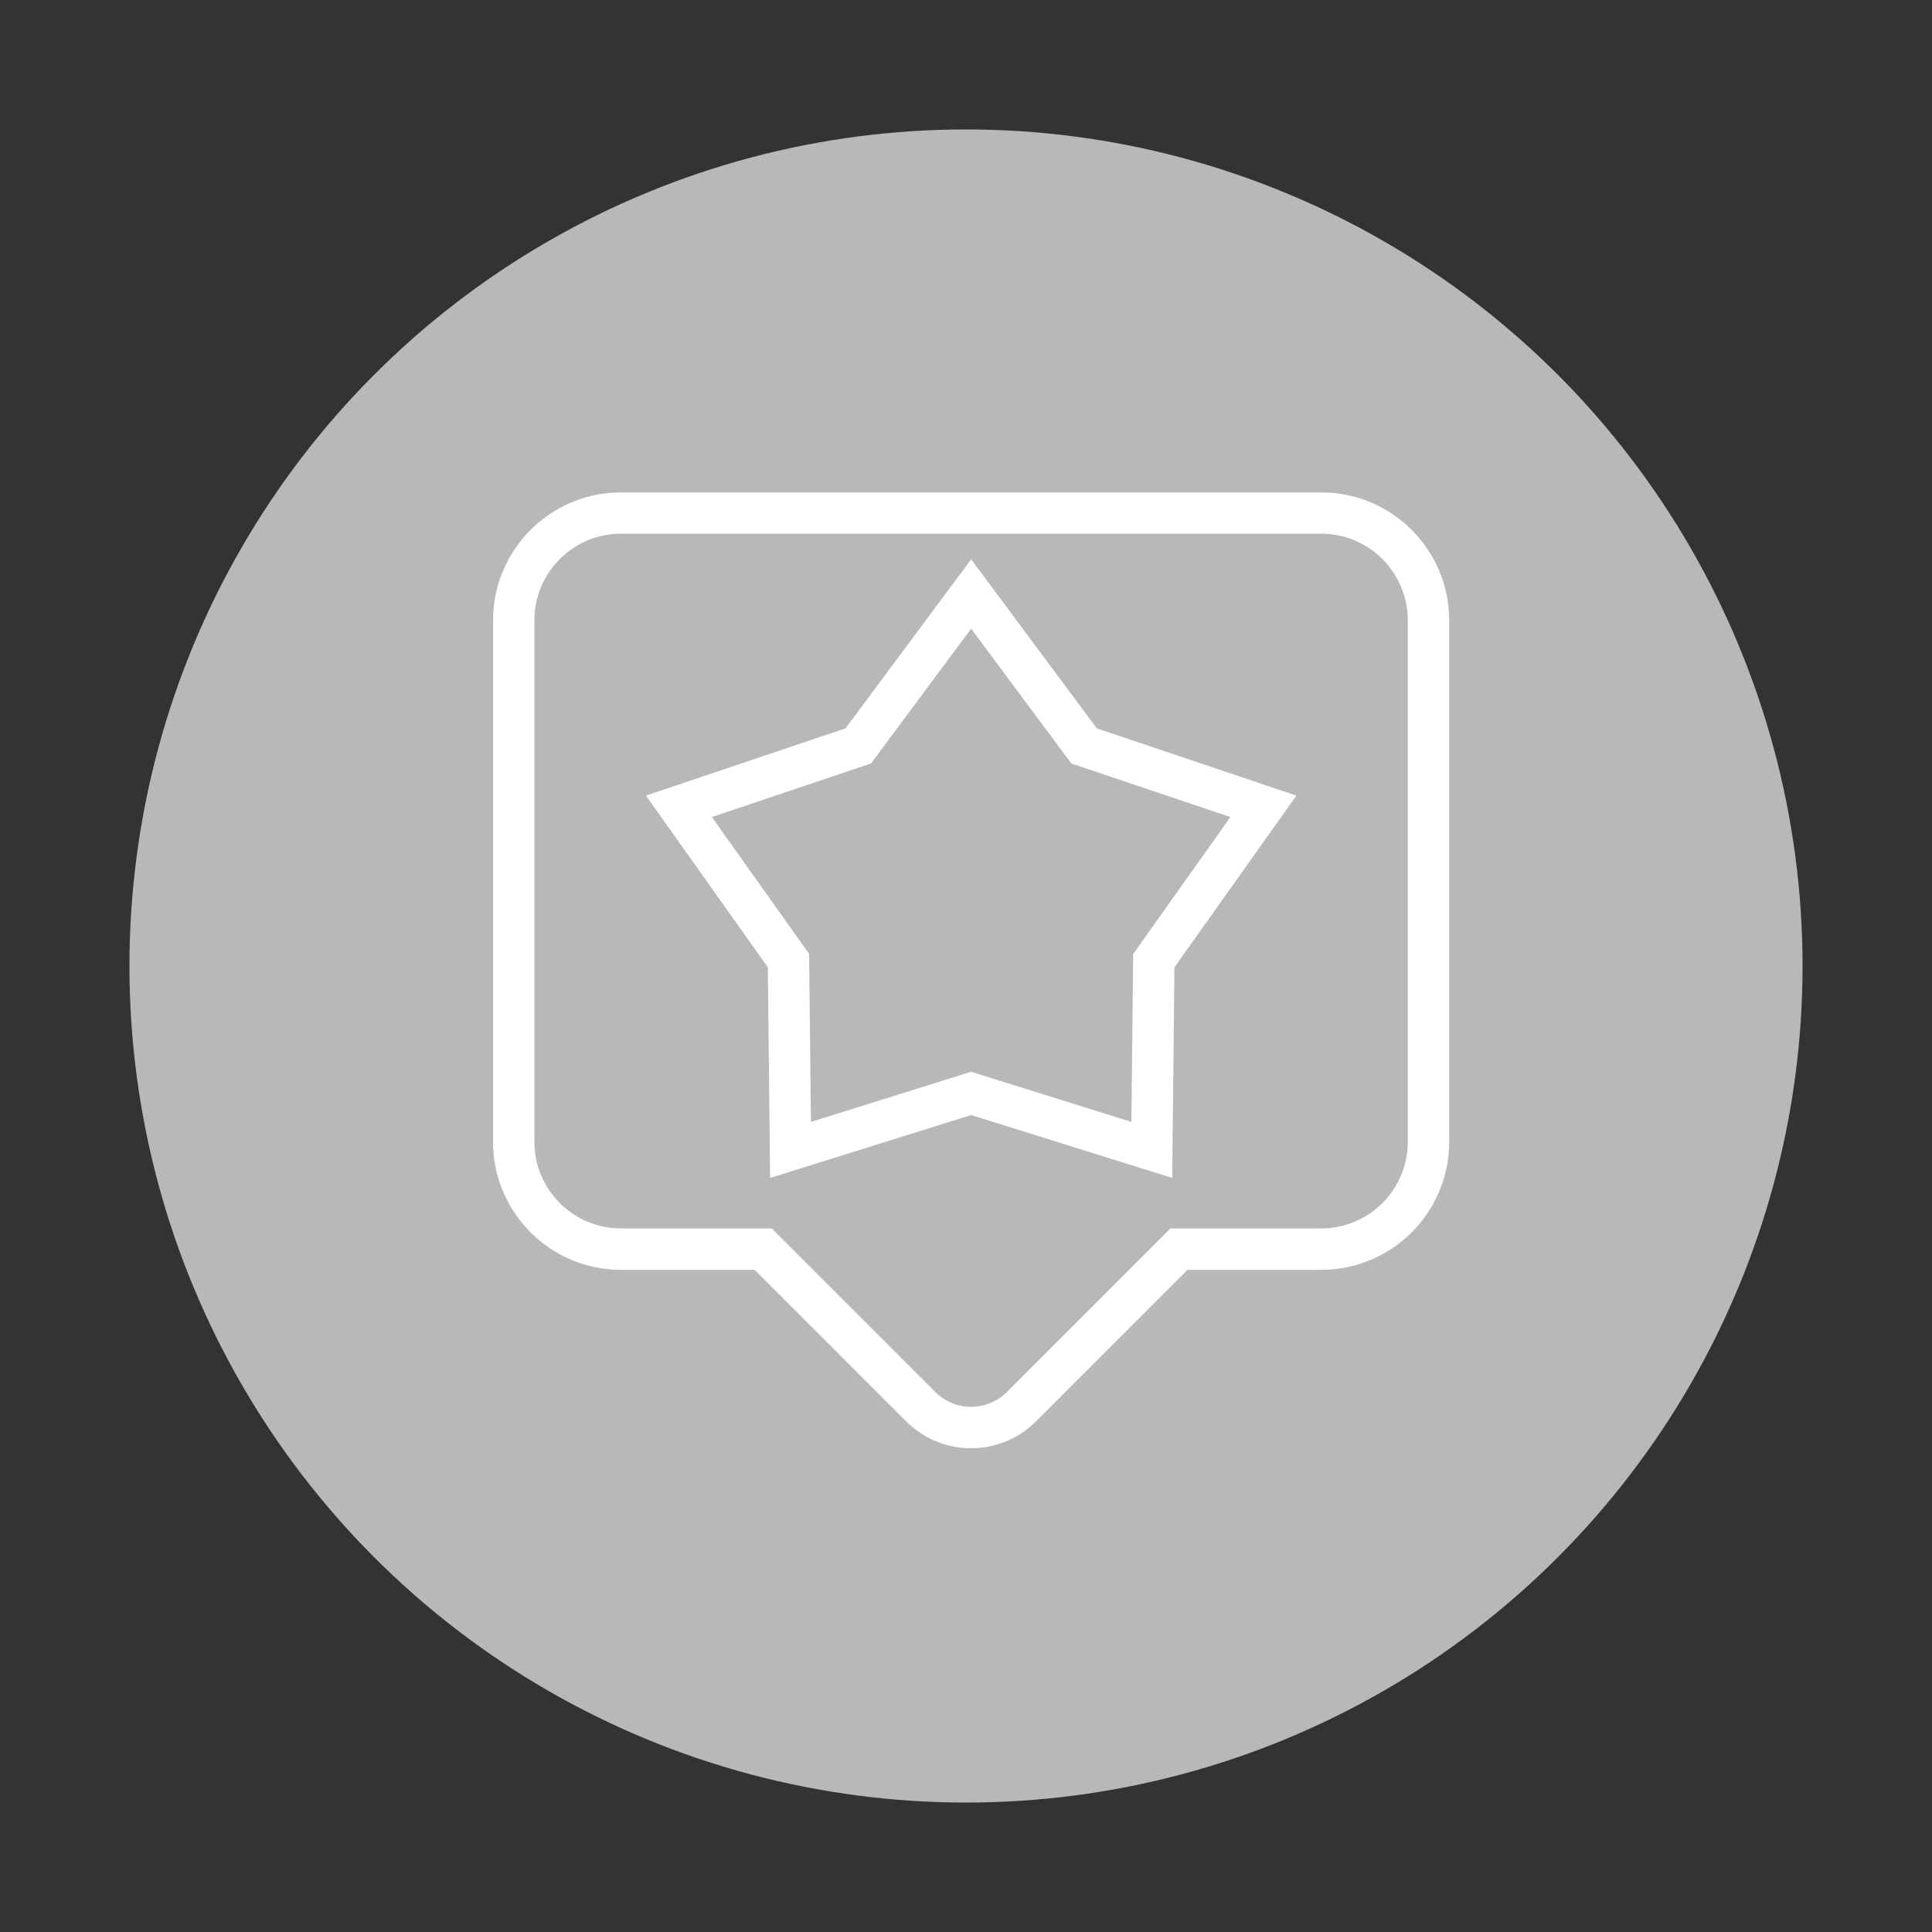
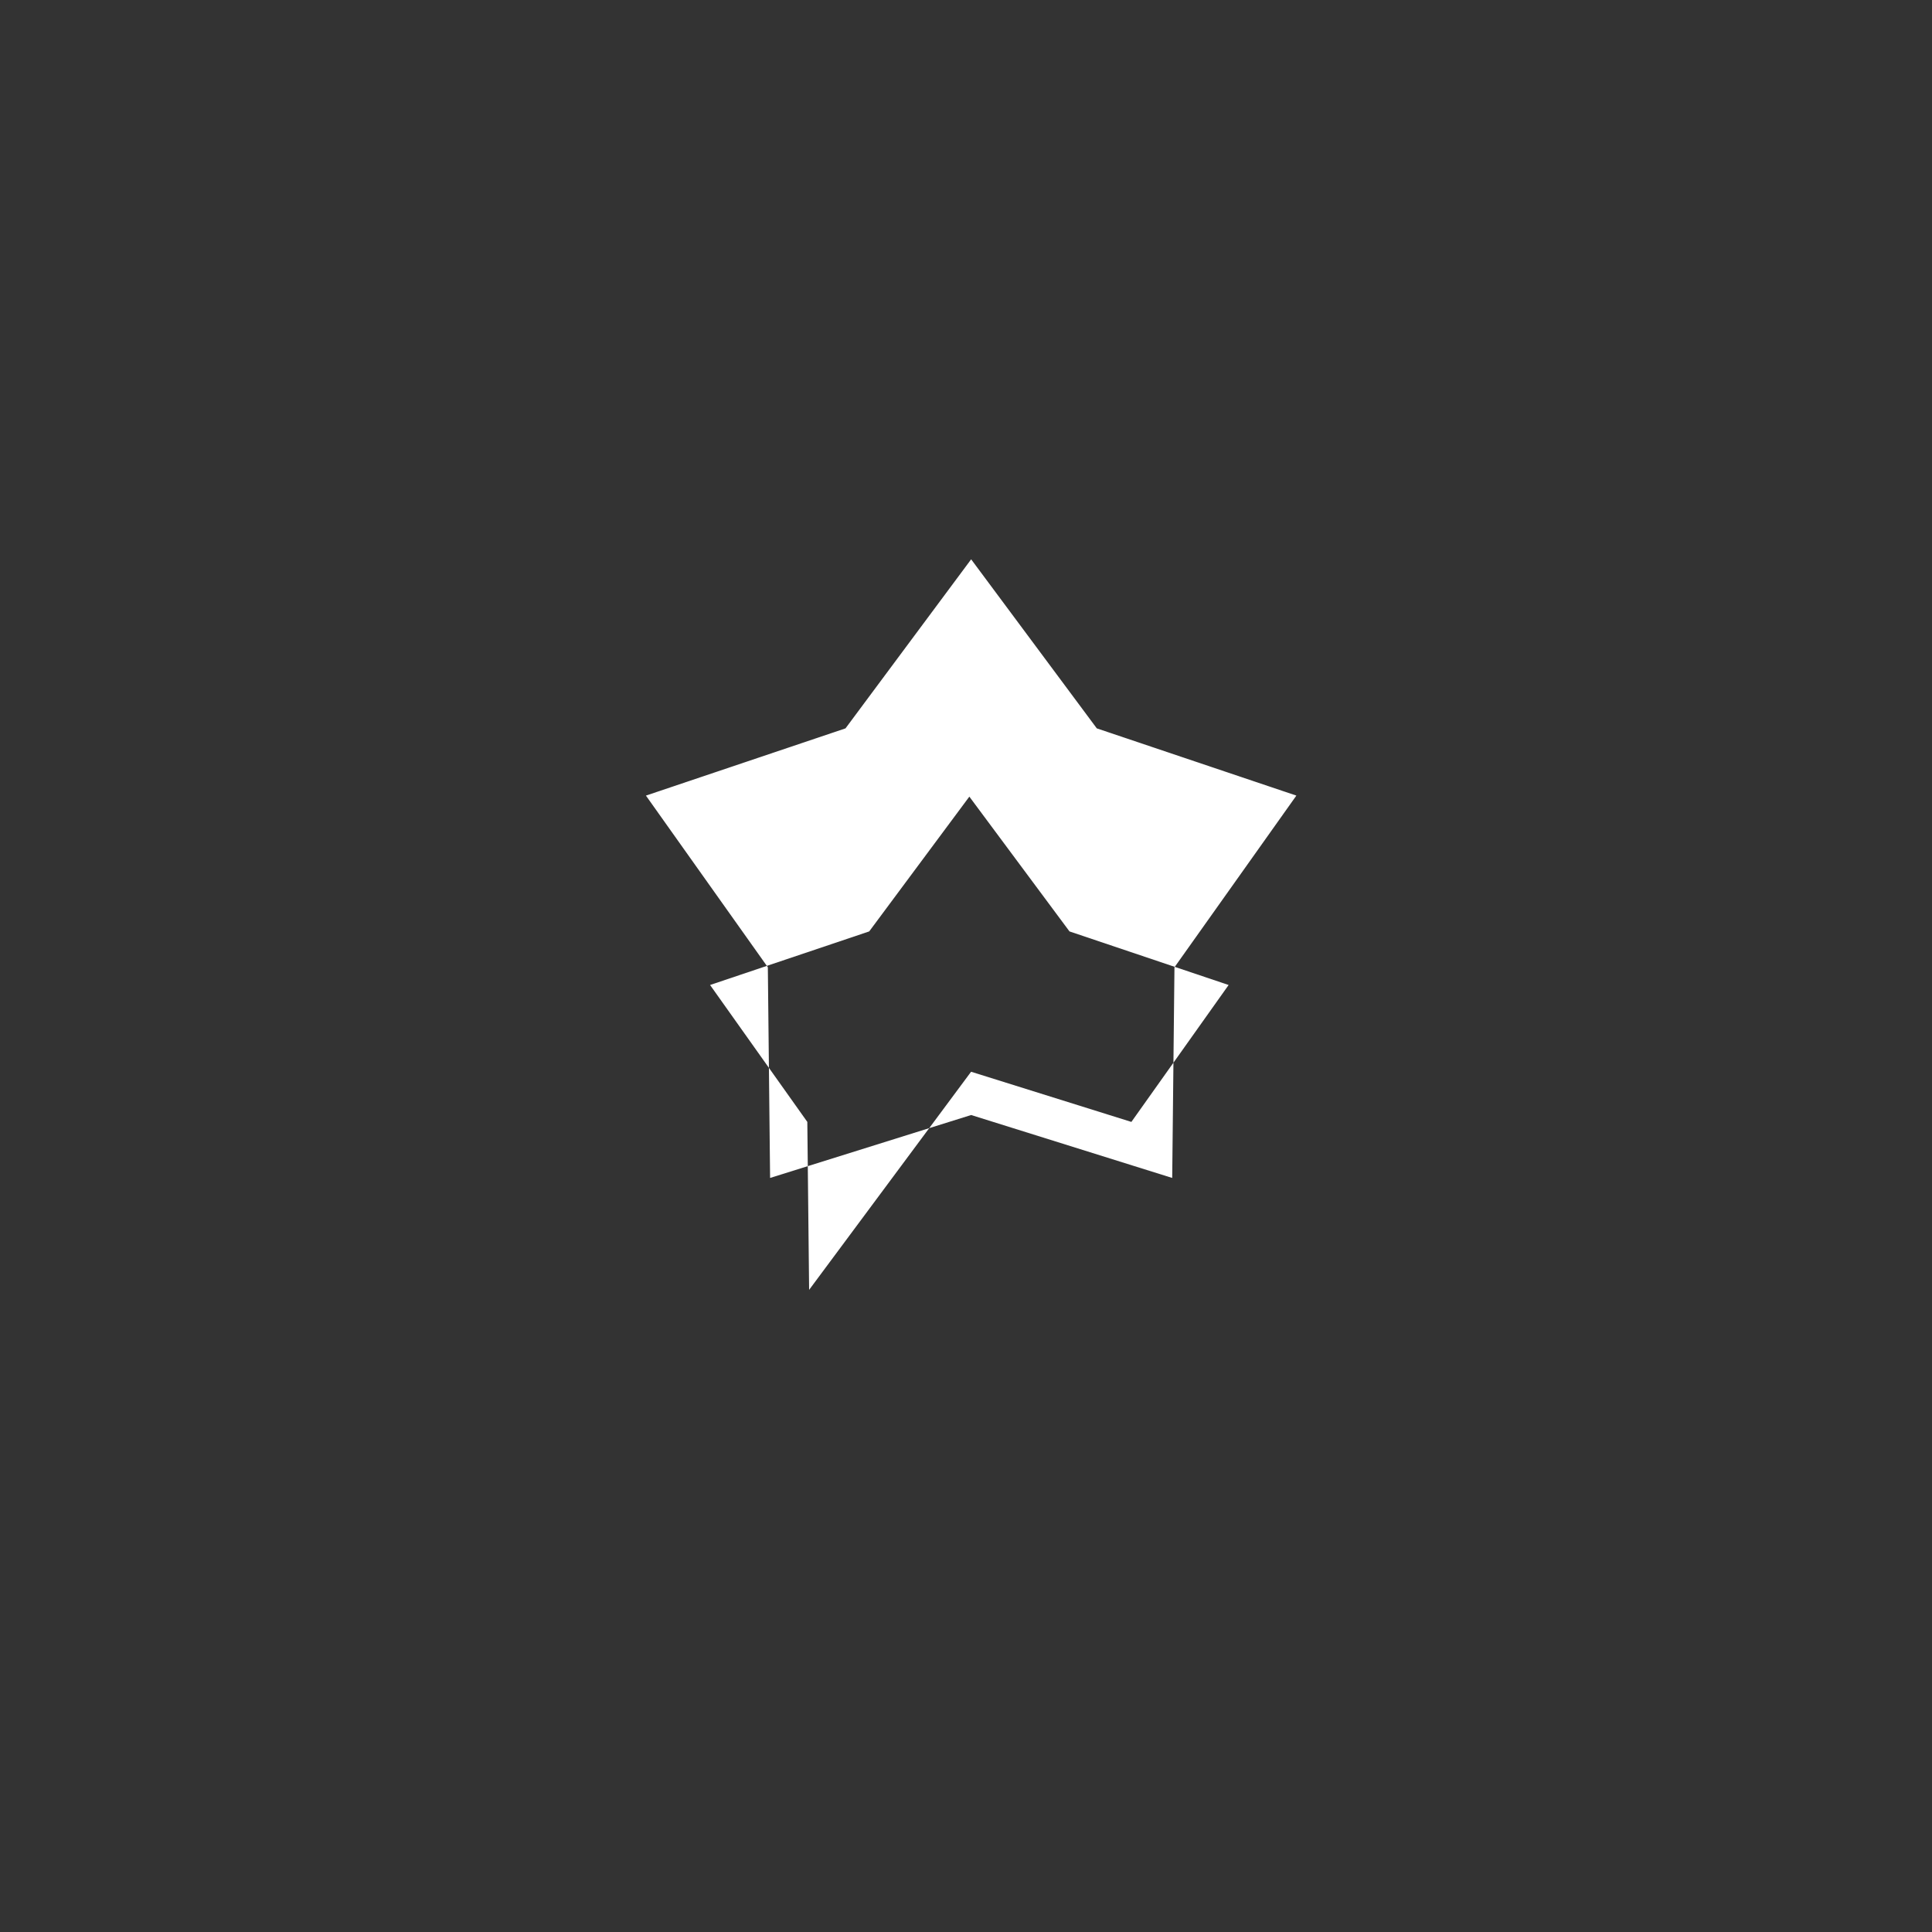
<svg xmlns="http://www.w3.org/2000/svg" version="1.1" id="Capa_1" x="0px" y="0px" viewBox="0 0 300 300" style="enable-background:new 0 0 300 300;" xml:space="preserve">
  <rect x="0" y="0" width="300" height="300" fill="#333333" stroke="none" />
  <style type="text/css">
	.st0{fill:#B8B8B8;}
	.st1{fill:#FFFFFF;}
	.st2{fill:#477DCB;}
	.st3{fill:#C3304E;}
</style>
  <g>
-     <circle class="st0" cx="150" cy="150" r="129.9" />
    <g>
      <g>
-         <path class="st1" d="M150.79,224.88c-3.81,0-7.38-1.48-10.08-4.17l-23.53-23.53H96.42c-10.95,0-19.86-8.91-19.86-19.86v-81     c0-10.95,8.91-19.86,19.86-19.86h108.75c10.95,0,19.86,8.91,19.86,19.86v81c0,10.95-8.91,19.86-19.86,19.86h-20.77l-23.53,23.53     C158.18,223.39,154.6,224.88,150.79,224.88z M96.42,82.87c-7.41,0-13.44,6.03-13.44,13.44v81c0,7.41,6.03,13.44,13.44,13.44     h23.42l25.41,25.41c3.05,3.05,8.02,3.06,11.08,0l25.41-25.41h23.42c7.41,0,13.44-6.03,13.44-13.44v-81     c0-7.41-6.03-13.44-13.44-13.44H96.42z" />
-       </g>
+         </g>
      <g>
-         <path class="st1" d="M119.58,182.91l-0.35-32.71l-18.93-26.66l30.99-10.44l19.51-26.25l19.51,26.25l30.99,10.44l-18.93,26.66     l-0.35,32.71l-31.22-9.77L119.58,182.91z M150.79,166.42l24.89,7.79l0.28-26.08l15.1-21.26l-24.71-8.32l-15.55-20.93     l-15.55,20.93l-24.71,8.32l15.1,21.26l0.28,26.08L150.79,166.42z" />
+         <path class="st1" d="M119.58,182.91l-0.35-32.71l-18.93-26.66l30.99-10.44l19.51-26.25l19.51,26.25l30.99,10.44l-18.93,26.66     l-0.35,32.71l-31.22-9.77L119.58,182.91z M150.79,166.42l24.89,7.79l15.1-21.26l-24.71-8.32l-15.55-20.93     l-15.55,20.93l-24.71,8.32l15.1,21.26l0.28,26.08L150.79,166.42z" />
      </g>
    </g>
  </g>
</svg>